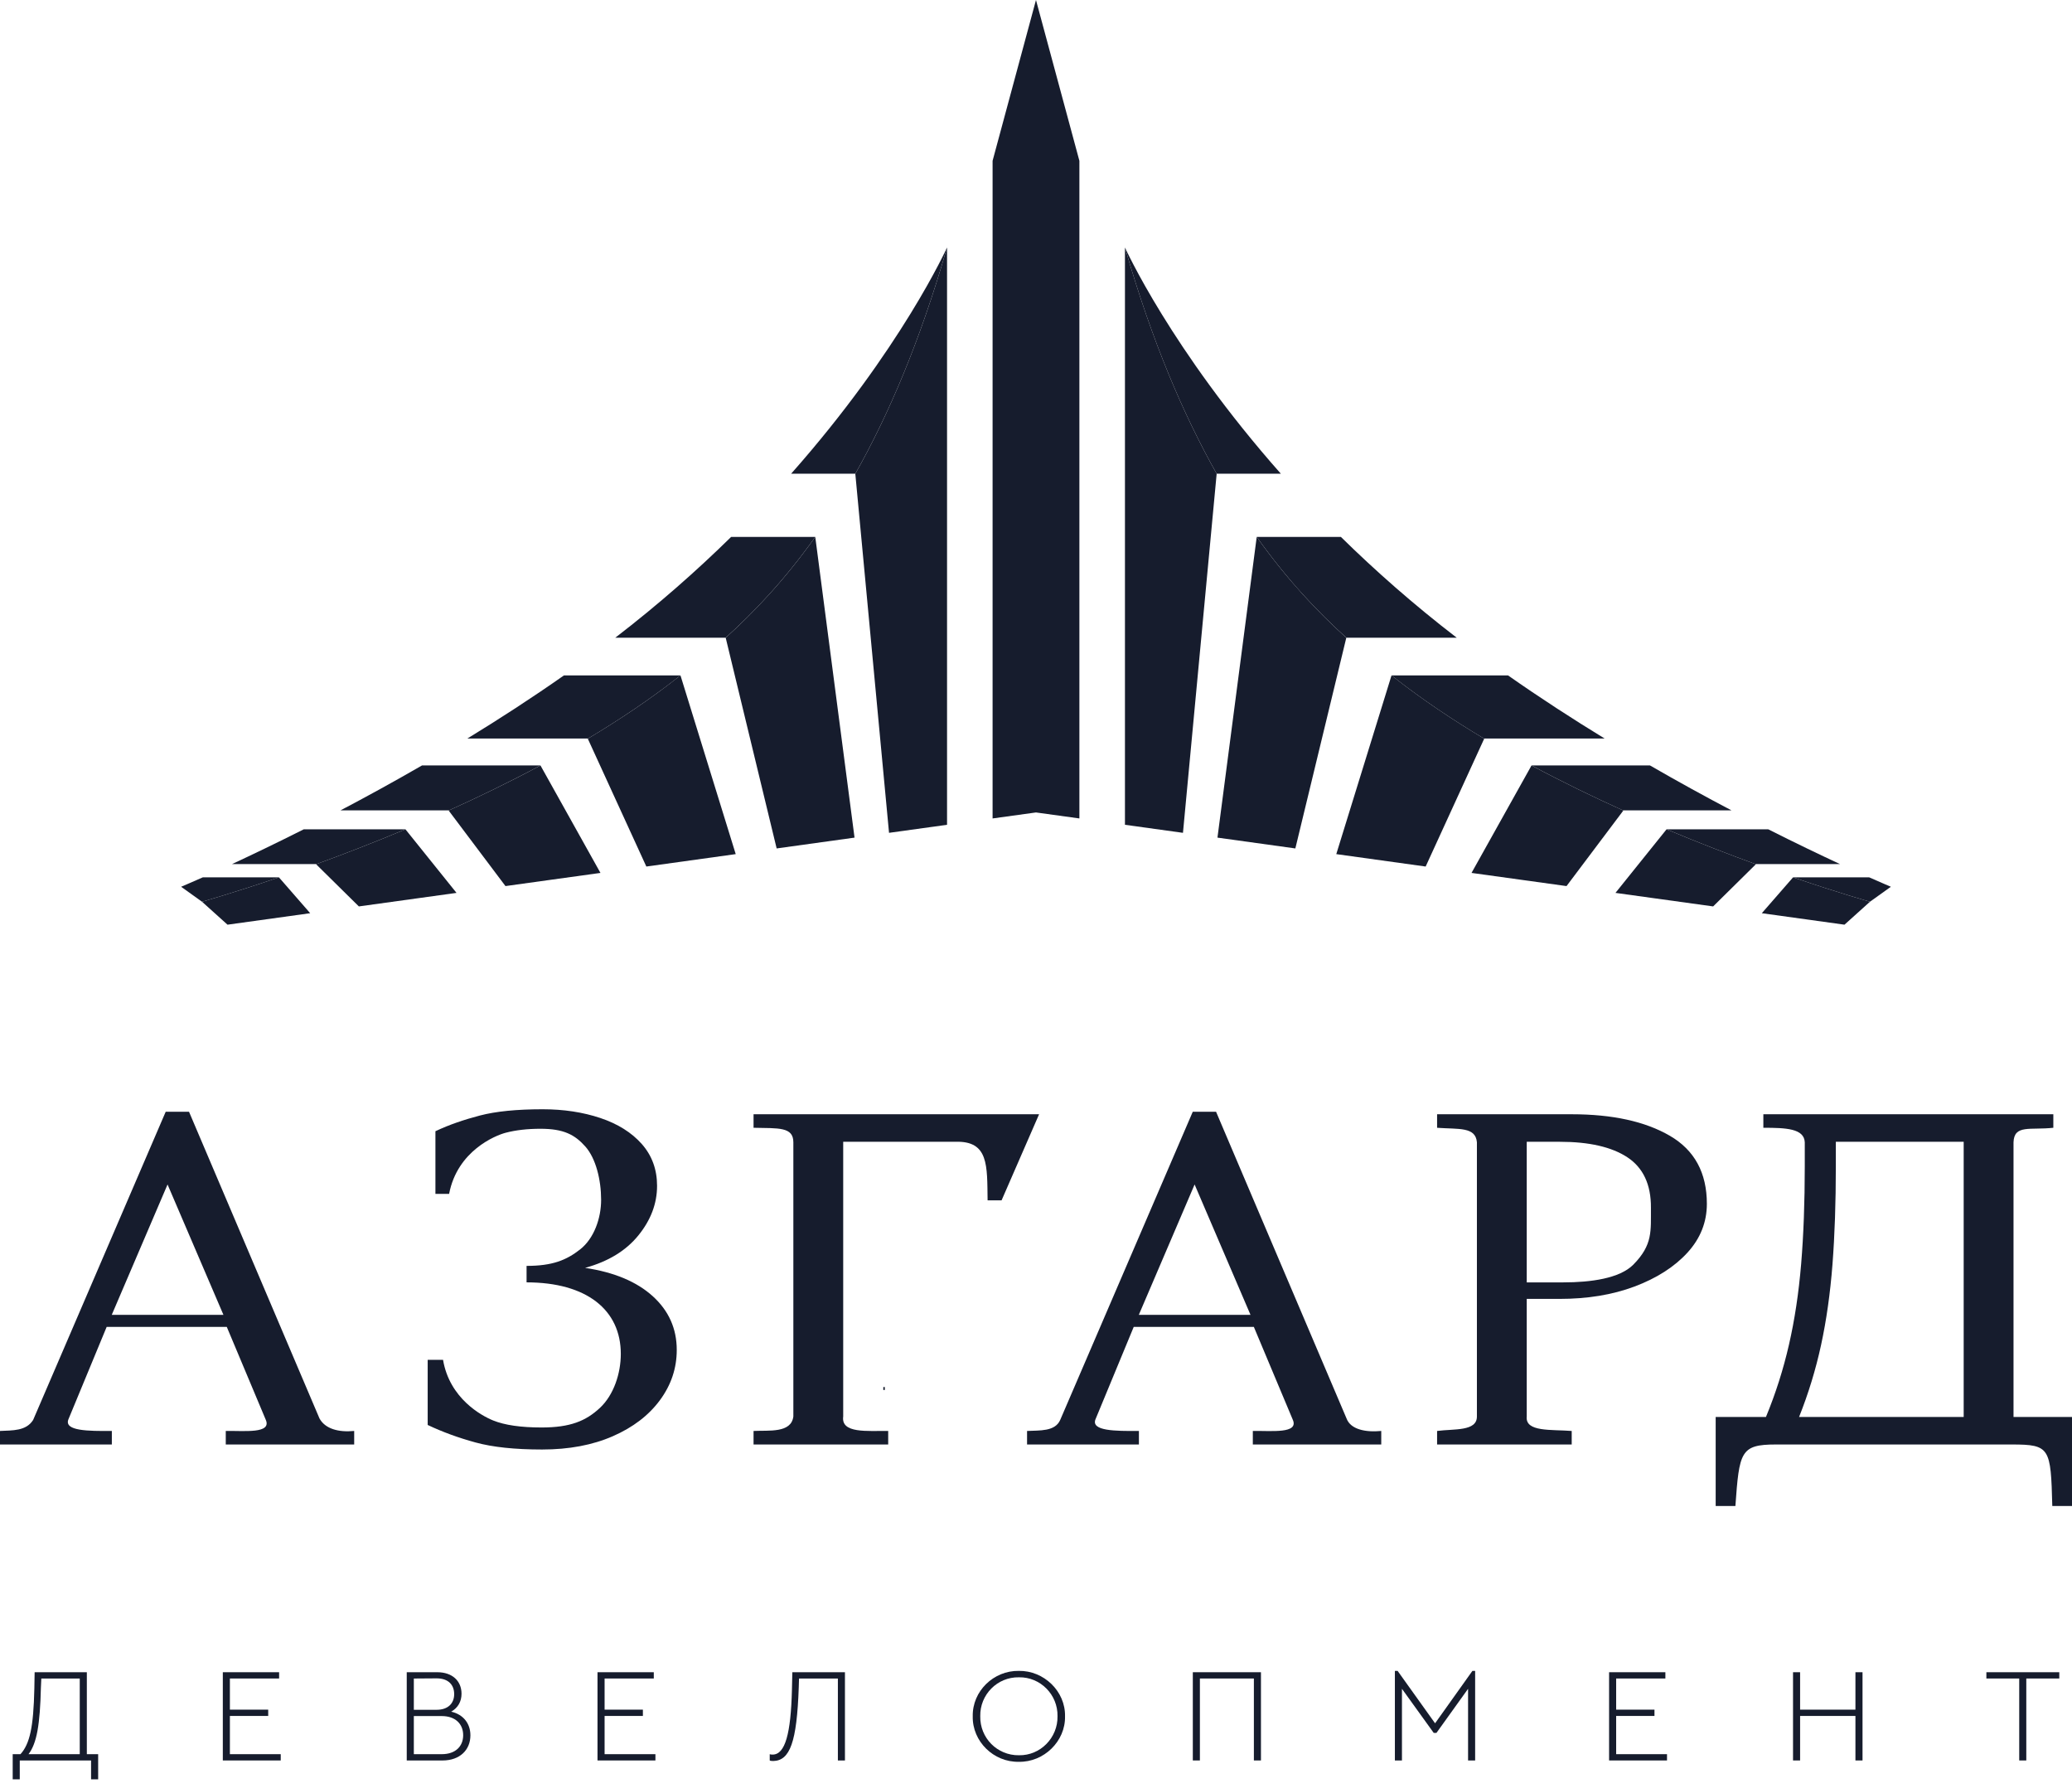
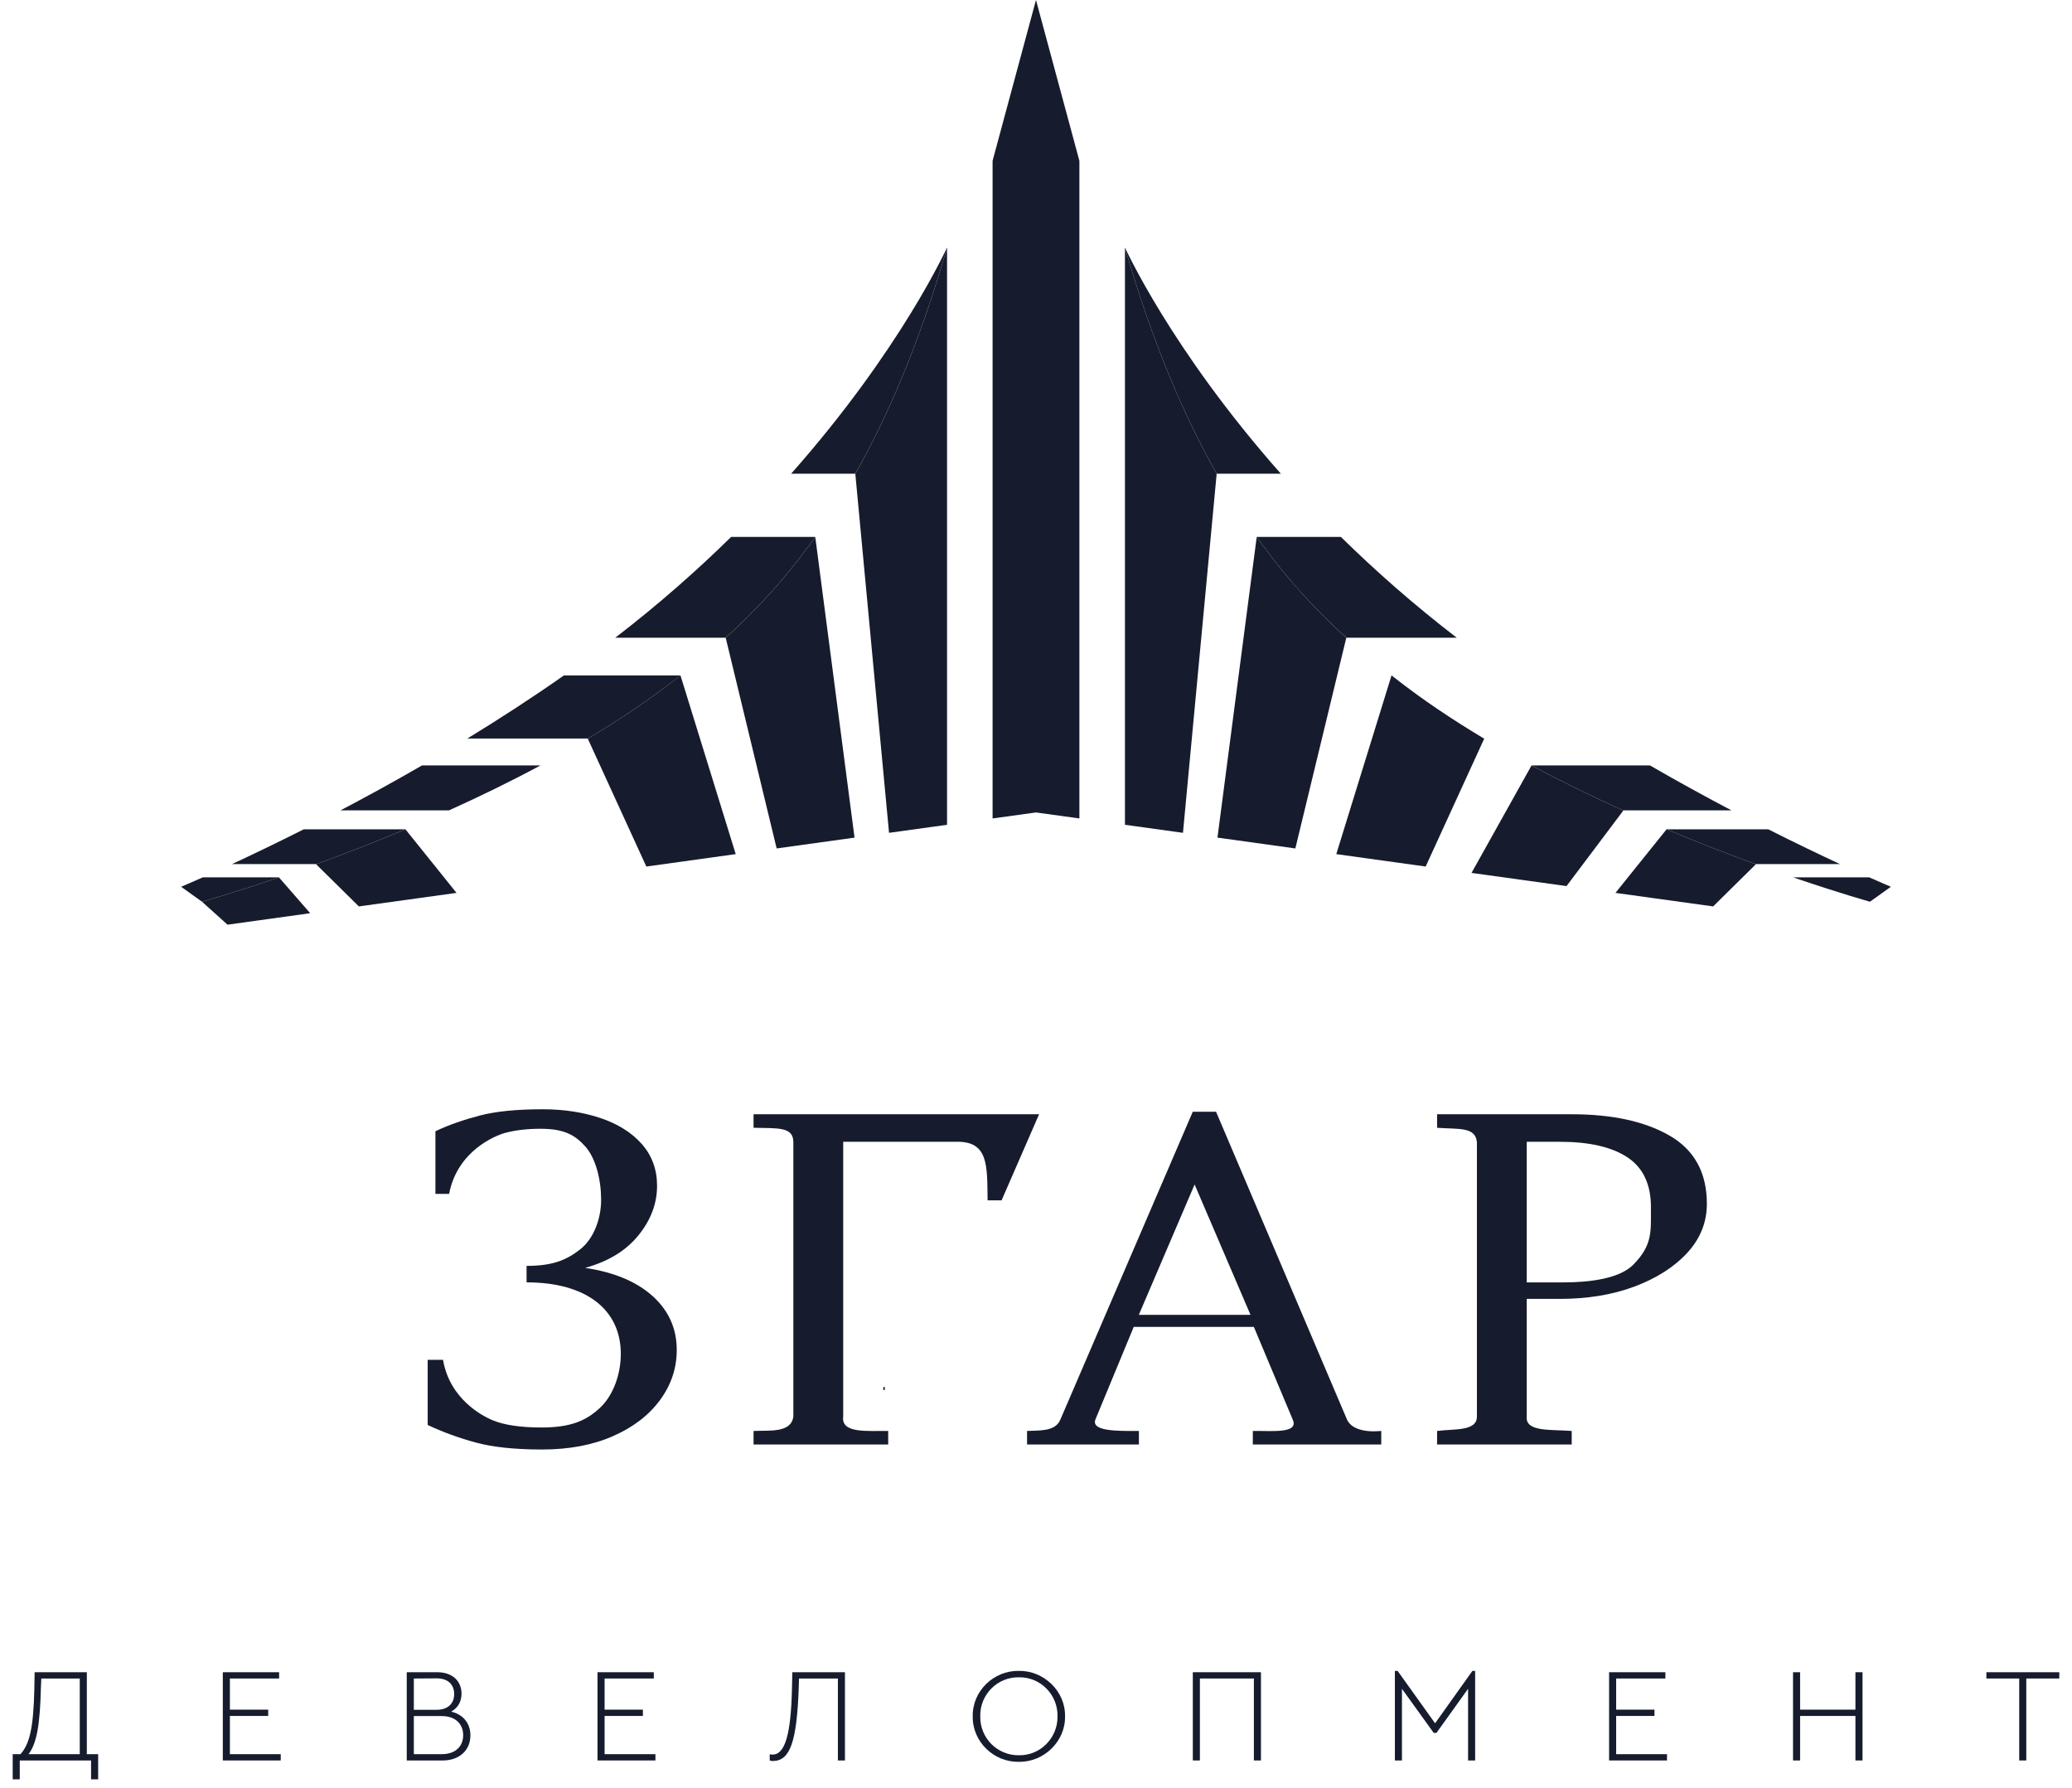
<svg xmlns="http://www.w3.org/2000/svg" width="102" height="88" viewBox="0 0 102 88" fill="none">
  <path d="M3.926 86.341V82.616H2.034L2.013 83.07C1.993 83.959 1.94 84.662 1.846 85.183C1.752 85.702 1.605 86.084 1.403 86.341H3.926ZM4.832 86.341V87.578H4.483V86.65H0.973V87.578H0.625V86.341H1.007C1.235 86.097 1.403 85.736 1.504 85.256C1.611 84.774 1.671 84.057 1.691 83.109L1.705 82.307H4.275V86.341H4.832Z" fill="#161C2D" />
  <path d="M10.969 82.307H13.74V82.616H11.317V84.149H13.203V84.459H11.317V86.341H13.82V86.65H10.969V82.307Z" fill="#161C2D" />
  <path d="M21.747 84.465H20.372V86.341H21.747C22.418 86.341 22.801 85.959 22.801 85.407C22.801 84.854 22.418 84.465 21.747 84.465ZM20.372 82.617V84.156H21.493C22.056 84.156 22.358 83.84 22.358 83.386C22.358 82.932 22.076 82.609 21.493 82.609L20.372 82.617ZM21.781 86.651H20.023V82.307H21.526C22.271 82.307 22.72 82.741 22.72 83.366C22.72 83.755 22.539 84.064 22.211 84.248C22.807 84.386 23.157 84.828 23.157 85.413C23.157 86.124 22.646 86.651 21.781 86.651Z" fill="#161C2D" />
  <path d="M29.414 82.307H32.185V82.616H29.763V84.149H31.648V84.459H29.763V86.341H32.265V86.65H29.414V82.307Z" fill="#161C2D" />
  <path d="M41.595 82.307V86.65H41.247V82.616H39.334L39.321 83.05C39.227 85.761 38.885 86.657 38.066 86.677C37.985 86.677 37.925 86.67 37.892 86.65V86.341C37.919 86.354 37.965 86.361 38.033 86.361C38.657 86.361 38.931 85.315 38.985 83.182L39.005 82.307H41.595Z" fill="#161C2D" />
  <path d="M50.161 82.557C49.093 82.537 48.236 83.412 48.256 84.472C48.236 85.545 49.093 86.407 50.161 86.394C51.214 86.414 52.08 85.532 52.059 84.472C52.08 83.412 51.214 82.537 50.161 82.557ZM50.154 82.241C51.382 82.221 52.455 83.241 52.429 84.478C52.455 85.71 51.382 86.742 50.154 86.716C48.913 86.742 47.86 85.71 47.886 84.478C47.86 83.241 48.913 82.221 50.154 82.241Z" fill="#161C2D" />
  <path d="M58.72 82.307H62.074V86.65H61.726V82.616H59.068V86.65H58.72V82.307Z" fill="#161C2D" />
  <path d="M72.618 82.241V86.65H72.27V83.123L70.713 85.294H70.579L69.015 83.123V86.65H68.667V82.241H68.801L70.646 84.821L72.484 82.241H72.618Z" fill="#161C2D" />
  <path d="M79.212 82.307H81.983V82.616H79.56V84.149H81.446V84.459H79.56V86.341H82.063V86.65H79.212V82.307Z" fill="#161C2D" />
  <path d="M88.267 82.307H88.615V84.149H91.339V82.307H91.688V86.65H91.339V84.459H88.615V86.65H88.267V82.307Z" fill="#161C2D" />
  <path d="M99.402 82.616H97.785V82.307H101.374V82.616H99.75V86.65H99.402V82.616Z" fill="#161C2D" />
  <path d="M8.916 43.646L9.945 44.383C9.945 44.383 11.425 43.971 13.732 43.183H9.984C9.299 43.486 8.916 43.646 8.916 43.646Z" fill="#161C2D" />
  <path d="M11.423 42.529H15.583C16.906 42.048 18.391 41.476 19.959 40.819H14.953C13.588 41.507 12.387 42.082 11.423 42.529Z" fill="#161C2D" />
  <path d="M16.763 39.886H22.104C23.585 39.218 25.106 38.48 26.606 37.675H20.775C19.373 38.485 18.021 39.225 16.763 39.886Z" fill="#161C2D" />
  <path d="M23.008 36.35H28.951C30.498 35.425 31.988 34.428 33.349 33.361C33.399 33.321 33.449 33.282 33.499 33.243H27.763C26.185 34.35 24.581 35.389 23.008 36.35Z" fill="#161C2D" />
  <path d="M30.289 31.388H35.723C37.085 30.161 38.603 28.58 40.134 26.428H35.991C34.316 28.073 32.421 29.749 30.289 31.388Z" fill="#161C2D" />
  <path d="M46.62 12.18C46.62 12.18 44.366 17.195 38.945 23.317H42.105C43.724 20.451 45.287 16.827 46.62 12.18Z" fill="#161C2D" />
  <path d="M13.731 43.183C11.425 43.971 9.944 44.383 9.944 44.383L11.2 45.513L15.27 44.948L13.731 43.183Z" fill="#161C2D" />
  <path d="M19.959 40.819C18.382 41.48 16.889 42.054 15.56 42.537L17.666 44.614L20.59 44.209L22.473 43.948L19.959 40.819Z" fill="#161C2D" />
-   <path d="M26.606 37.676C25.099 38.484 23.573 39.224 22.086 39.894L24.883 43.613L27.074 43.309L29.559 42.965L26.606 37.676Z" fill="#161C2D" />
  <path d="M33.498 33.243C33.448 33.283 33.398 33.322 33.348 33.36C31.983 34.431 30.489 35.431 28.936 36.358L31.818 42.651L36.218 42.04L33.498 33.243Z" fill="#161C2D" />
  <path d="M42.067 41.228L40.134 26.429L40.133 26.43C38.602 28.581 37.085 30.161 35.724 31.389L38.233 41.76L42.067 41.228Z" fill="#161C2D" />
  <path d="M43.765 40.992L46.621 40.596V12.18C45.287 16.827 43.724 20.45 42.106 23.316L42.105 23.317L43.765 40.992Z" fill="#161C2D" />
  <path d="M93.084 43.646L92.055 44.383C92.055 44.383 90.575 43.971 88.269 43.183H92.016C92.701 43.486 93.084 43.646 93.084 43.646Z" fill="#161C2D" />
  <path d="M90.578 42.529H86.417C85.094 42.048 83.609 41.476 82.041 40.819H87.048C88.412 41.507 89.613 42.082 90.578 42.529Z" fill="#161C2D" />
  <path d="M85.237 39.886H79.895C78.414 39.218 76.894 38.48 75.394 37.675H81.225C82.626 38.485 83.978 39.225 85.237 39.886Z" fill="#161C2D" />
-   <path d="M78.992 36.35H73.049C71.501 35.425 70.012 34.428 68.651 33.361C68.601 33.321 68.551 33.282 68.501 33.243H74.236C75.815 34.35 77.419 35.389 78.992 36.35Z" fill="#161C2D" />
  <path d="M71.711 31.388H66.277C64.915 30.161 63.397 28.58 61.866 26.428H66.01C67.684 28.073 69.579 29.749 71.711 31.388Z" fill="#161C2D" />
  <path d="M55.379 12.18C55.379 12.18 57.633 17.195 63.054 23.317H59.894C58.276 20.451 56.713 16.827 55.379 12.18Z" fill="#161C2D" />
-   <path d="M88.269 43.183C90.575 43.971 92.055 44.383 92.055 44.383L90.8 45.513L86.73 44.948L88.269 43.183Z" fill="#161C2D" />
  <path d="M82.041 40.819C83.618 41.48 85.111 42.054 86.439 42.537L84.334 44.614L81.41 44.209L79.526 43.948L82.041 40.819Z" fill="#161C2D" />
  <path d="M75.394 37.676C76.9 38.484 78.427 39.224 79.914 39.894L77.117 43.613L74.925 43.309L72.44 42.965L75.394 37.676Z" fill="#161C2D" />
  <path d="M68.502 33.243C68.552 33.283 68.602 33.322 68.652 33.36C70.016 34.431 71.511 35.431 73.064 36.358L70.182 42.651L65.782 42.04L68.502 33.243Z" fill="#161C2D" />
  <path d="M59.933 41.228L61.865 26.429L61.867 26.43C63.397 28.581 64.915 30.161 66.276 31.389L63.767 41.76L59.933 41.228Z" fill="#161C2D" />
  <path d="M58.235 40.992L55.379 40.596V12.18C56.713 16.827 58.276 20.45 59.893 23.316L59.894 23.317L58.235 40.992Z" fill="#161C2D" />
  <path d="M50.999 0L48.863 7.915V40.284L50.999 39.989L53.136 40.284V7.915L50.999 0Z" fill="#161C2D" />
  <path d="M56.062 64.716H61.559L58.808 58.3L56.062 64.716ZM50.56 71.097V70.432C51.18 70.4 51.937 70.468 52.191 69.891L58.717 54.721H59.864L66.287 69.817C66.486 70.357 67.219 70.507 67.996 70.432V71.097H61.674V70.432C62.574 70.414 63.965 70.586 63.636 69.867L61.724 65.31H55.811L53.925 69.867C53.712 70.433 54.891 70.44 56.066 70.432V71.097H50.56Z" fill="#161C2D" />
-   <path d="M5.502 64.716H10.999L8.248 58.3L5.502 64.716ZM0 71.097V70.432C0.62 70.4 1.282 70.442 1.631 69.891L8.157 54.721H9.305L15.728 69.817C16.007 70.326 16.659 70.507 17.436 70.432V71.097H11.114V70.432C12.015 70.414 13.405 70.586 13.077 69.867L11.164 65.31H5.251L3.365 69.867C3.152 70.433 4.332 70.44 5.506 70.432V71.097H0Z" fill="#161C2D" />
  <path d="M26.713 54.598C27.749 54.598 28.697 54.742 29.555 55.029C30.413 55.317 31.093 55.743 31.595 56.309C32.095 56.876 32.346 57.562 32.346 58.366C32.346 59.236 32.041 60.048 31.428 60.804C30.817 61.559 29.942 62.093 28.803 62.405C30.231 62.618 31.339 63.082 32.13 63.796C32.919 64.51 33.315 65.393 33.315 66.444C33.315 67.347 33.038 68.171 32.486 68.918C31.934 69.666 31.161 70.257 30.167 70.691C29.173 71.126 28.013 71.345 26.687 71.345C25.344 71.345 24.253 71.229 23.412 70.999C22.57 70.77 21.784 70.482 21.054 70.137V66.931H21.81C22.131 68.835 23.709 69.687 24.278 69.916C24.848 70.146 25.642 70.261 26.662 70.261C28.072 70.261 28.841 69.941 29.529 69.3C30.217 68.661 30.561 67.593 30.561 66.64C30.561 64.473 28.879 63.118 25.922 63.118V62.307C27.18 62.307 27.872 62.035 28.561 61.494C29.248 60.952 29.592 59.958 29.592 59.055C29.592 58.071 29.333 57.015 28.815 56.432C28.297 55.85 27.749 55.558 26.611 55.558C25.965 55.558 25.392 55.623 24.89 55.755C24.389 55.886 22.513 56.644 22.109 58.762H21.435V55.679C22.131 55.35 22.846 55.111 23.628 54.905C24.41 54.701 25.438 54.598 26.713 54.598Z" fill="#161C2D" />
  <path d="M37.096 71.098V70.432C37.841 70.393 38.952 70.552 39.055 69.719V56.224C39.057 55.453 38.314 55.538 37.096 55.509V54.844H51.152L49.306 59.08H48.617C48.593 57.369 48.678 56.149 47.037 56.198H41.509V69.719C41.393 70.569 42.699 70.419 43.724 70.432V71.098H37.096Z" fill="#161C2D" />
  <path d="M75.158 56.199V63.119H76.965C78.306 63.119 79.733 62.926 80.405 62.246C81.373 61.266 81.264 60.583 81.272 59.449C81.28 58.3 80.885 57.471 80.112 56.962C79.339 56.453 78.23 56.199 76.786 56.199H75.158ZM70.745 71.098V70.432C71.575 70.321 72.709 70.462 72.705 69.719V56.223C72.638 55.453 71.823 55.588 70.745 55.51V54.844H77.372C79.377 54.844 80.988 55.197 82.203 55.903C83.418 56.609 84.025 57.725 84.025 59.253C84.025 60.155 83.707 60.956 83.07 61.654C82.432 62.352 81.555 62.915 80.459 63.325C79.363 63.735 78.137 63.932 76.761 63.932H75.158V69.719C75.074 70.496 76.377 70.352 77.372 70.432V71.098H70.745Z" fill="#161C2D" />
-   <path d="M96.668 69.743V56.198H90.374V57.406C90.374 59.195 90.319 60.804 90.209 62.232C90.098 63.66 89.911 64.982 89.648 66.197C89.385 67.412 89.023 68.594 88.565 69.743H96.668ZM86.806 55.509V54.844H101.081V55.509C99.937 55.634 99.152 55.339 99.121 56.223V69.743H102V74.125H101.03C100.956 71.264 100.92 71.098 99.041 71.098H87.418C85.677 71.098 85.621 71.462 85.43 74.125H84.459V69.743H86.934C87.409 68.594 87.787 67.408 88.067 66.185C88.348 64.962 88.548 63.636 88.667 62.207C88.785 60.779 88.845 59.179 88.845 57.406V56.223C88.815 55.543 87.913 55.509 86.806 55.509Z" fill="#161C2D" />
  <path d="M43.557 68.415H43.484V68.27H43.557V68.415Z" fill="#161C2D" />
</svg>